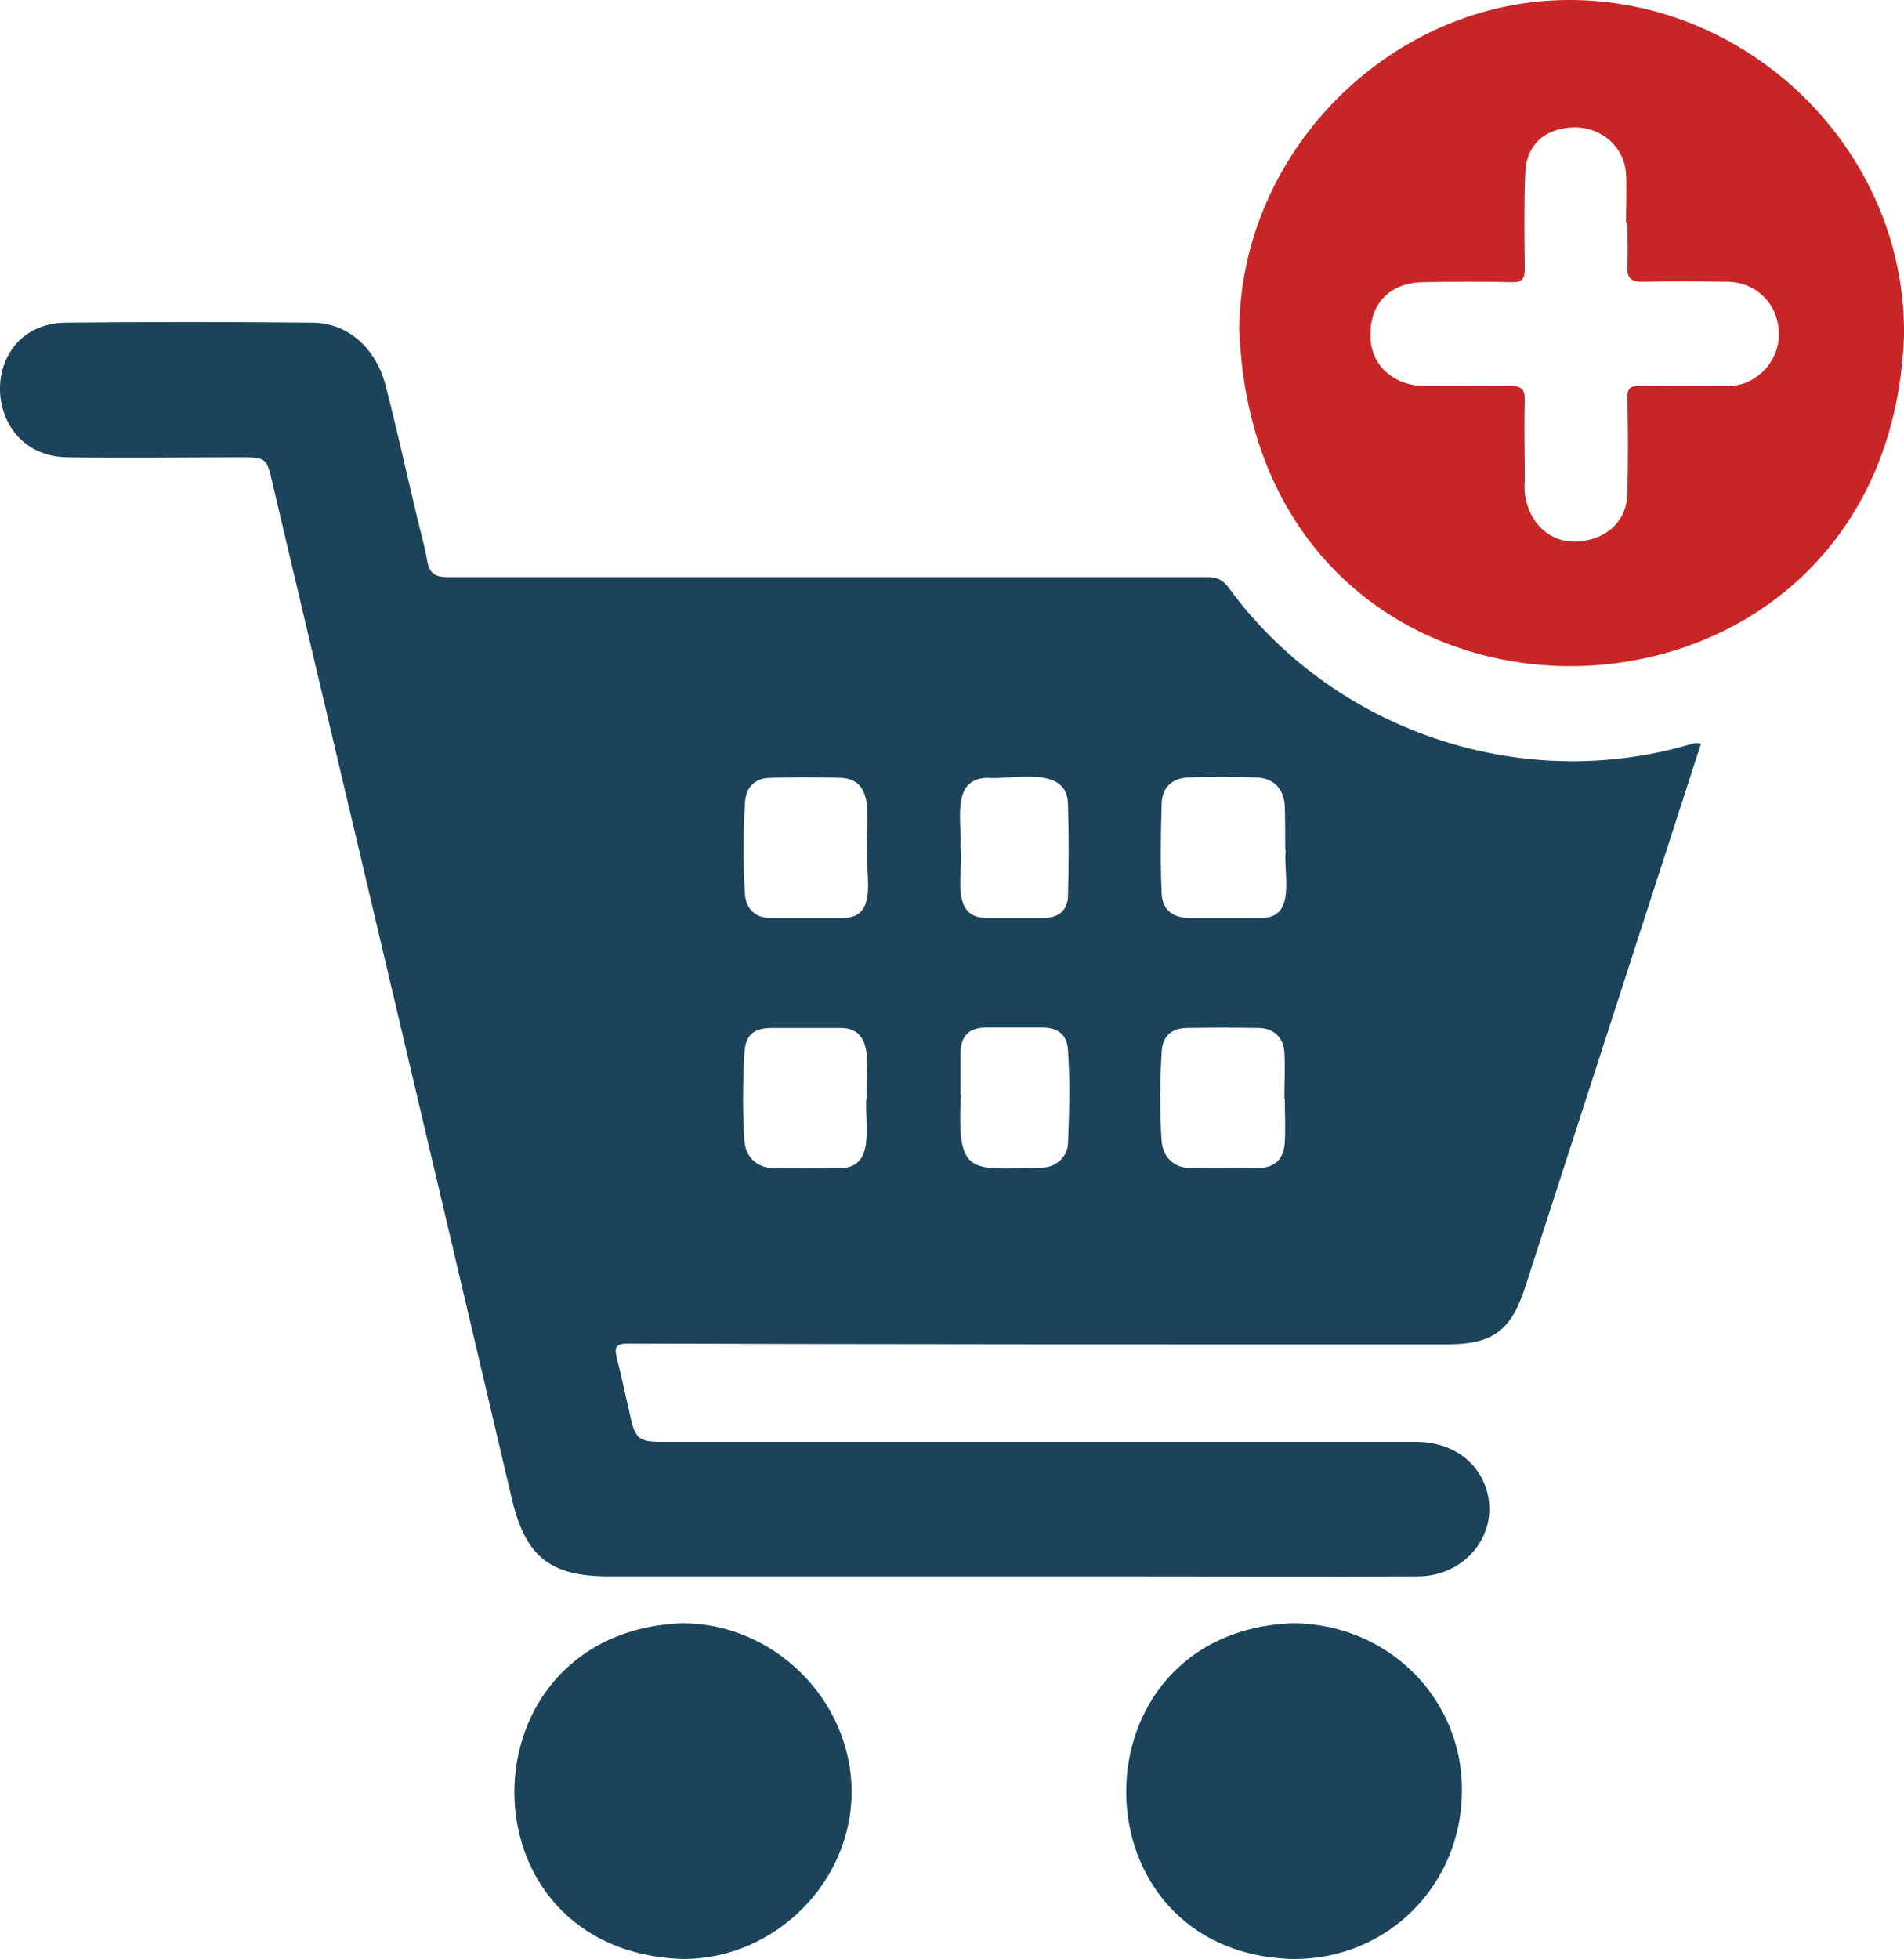
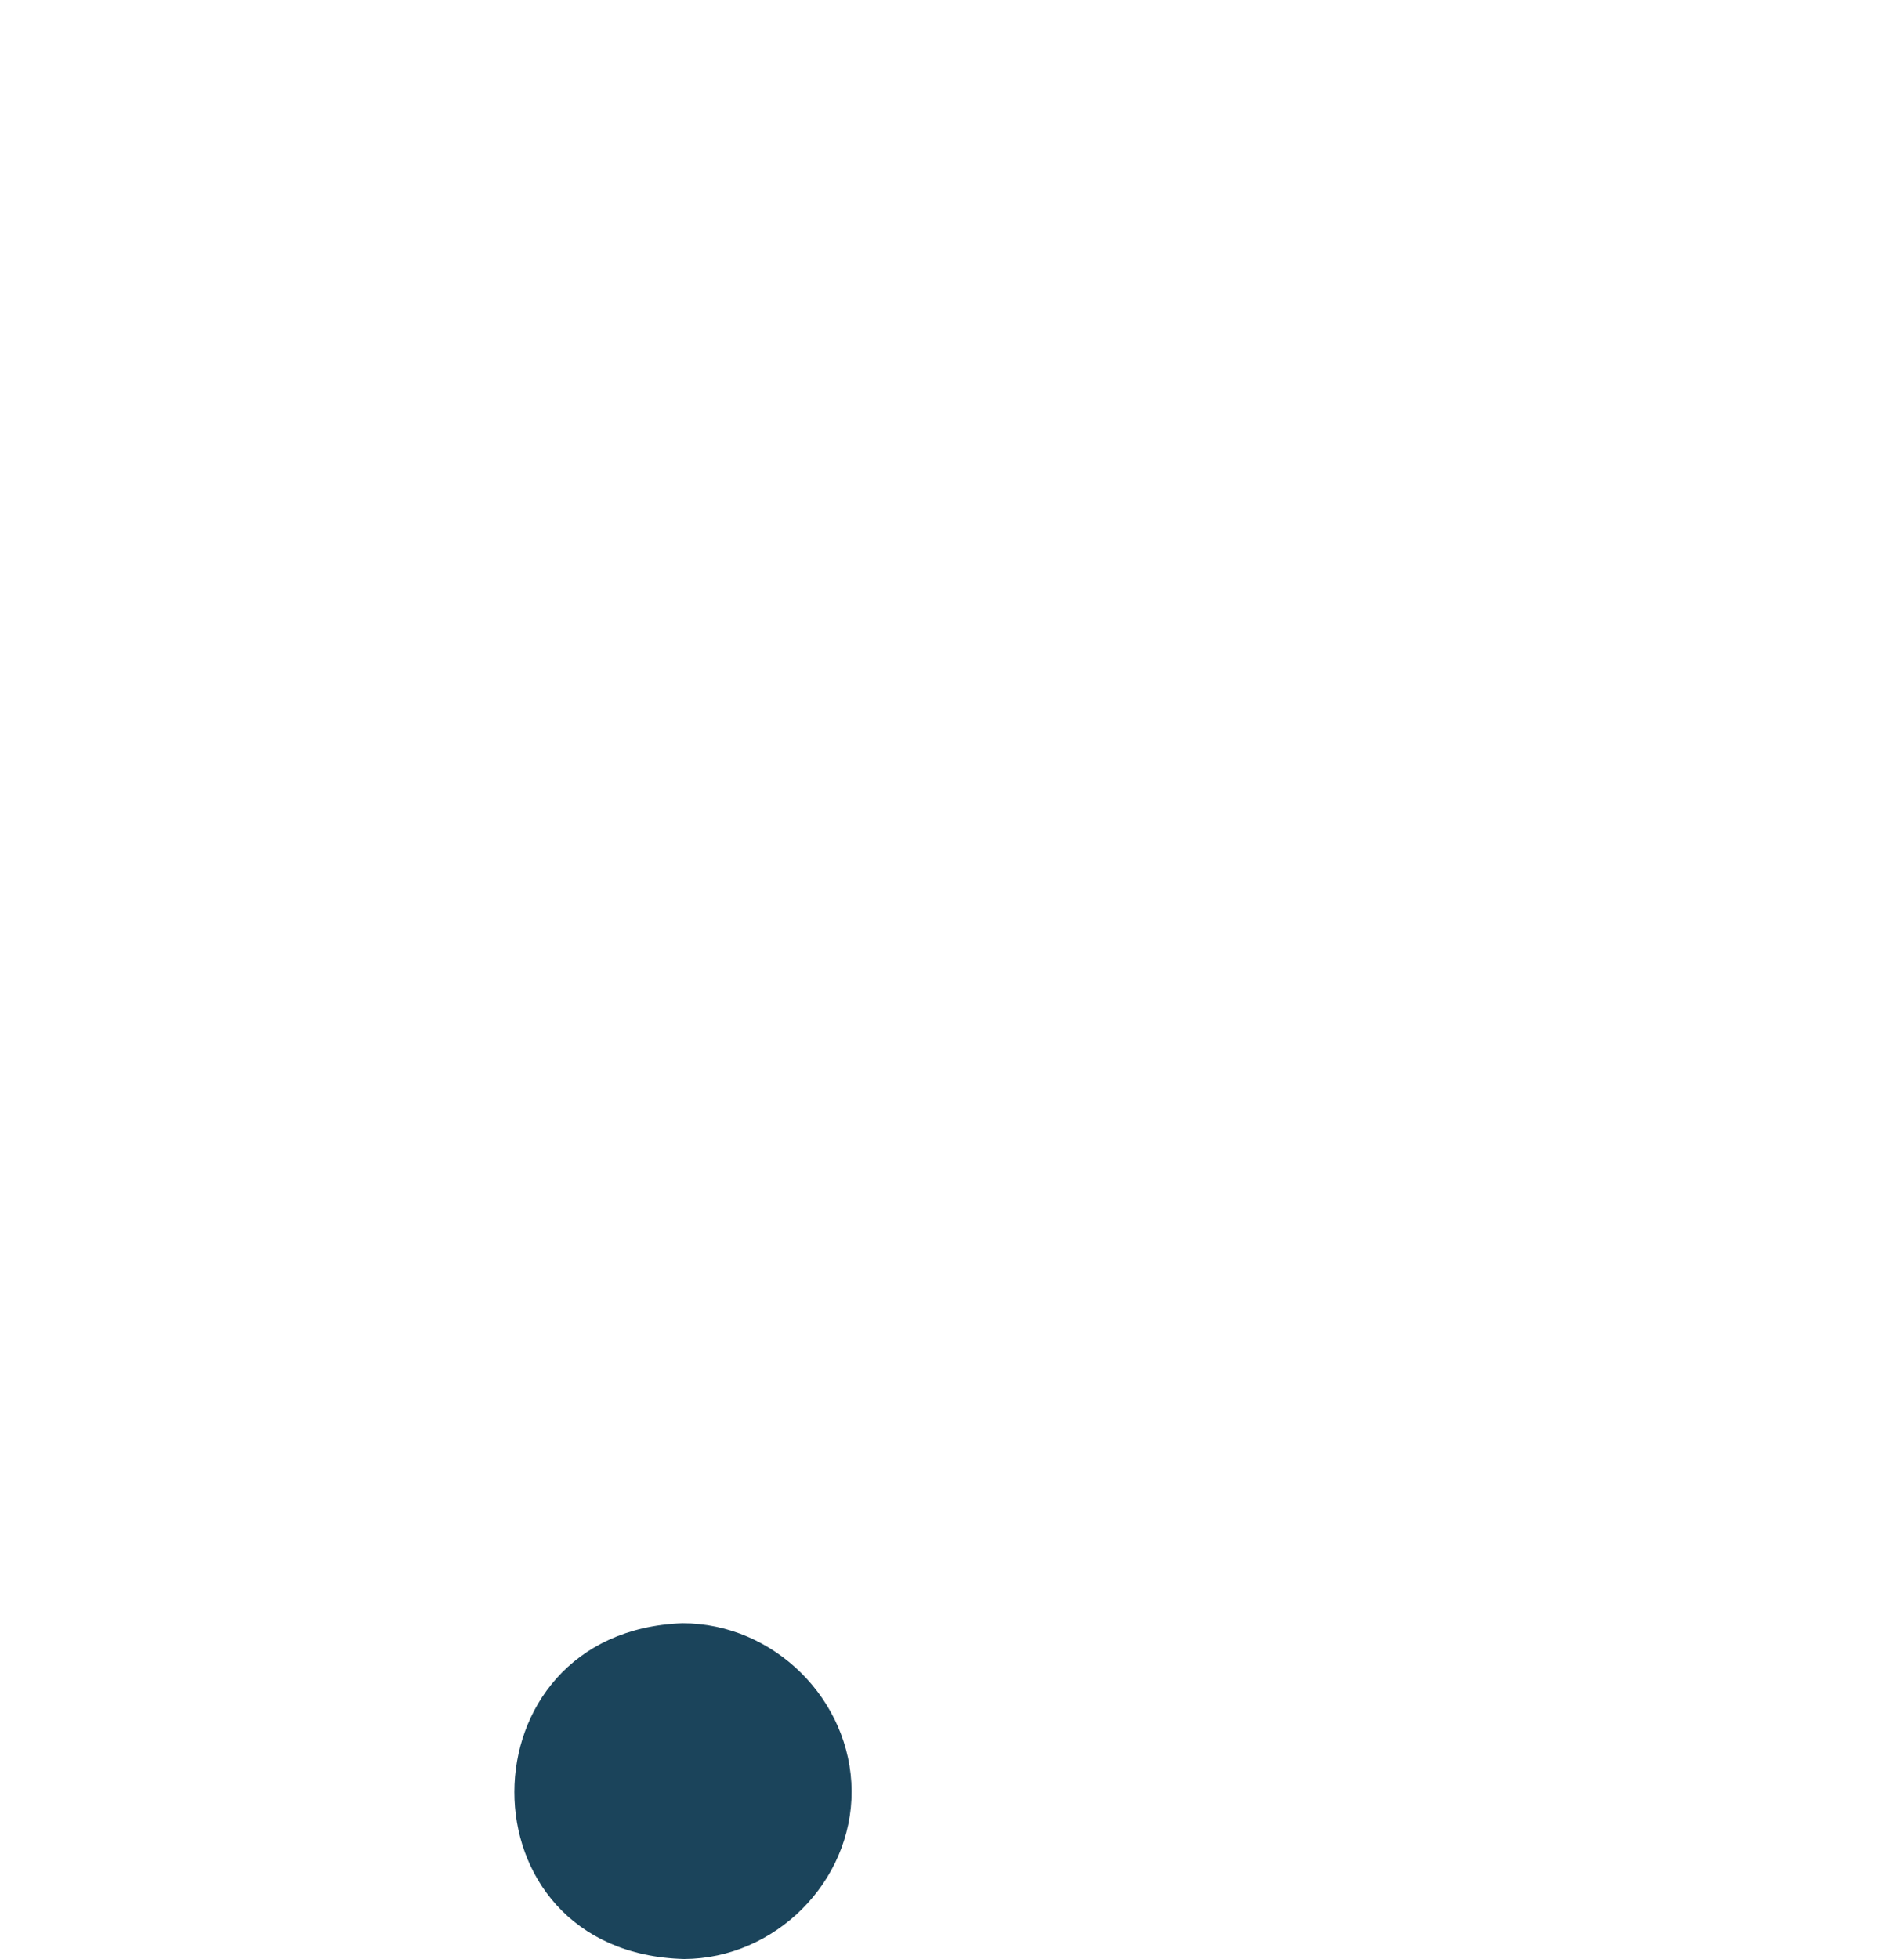
<svg xmlns="http://www.w3.org/2000/svg" id="Ebene_2" data-name="Ebene 2" viewBox="0 0 45.14 46.44">
  <defs>
    <style>
      .cls-1 {
        fill: #1b445b;
      }

      .cls-2 {
        fill: #c82626;
      }
    </style>
  </defs>
  <g id="Ebene_1-2" data-name="Ebene 1">
    <g>
-       <path class="cls-1" d="M40.33,17.62c-1.39,4.3-2.78,8.59-4.17,12.89-.34,1.05-.78,1.36-1.87,1.36-6.47,0-12.93,0-19.4-.02-.28,0-.33.08-.27.33.12.47.22.95.33,1.43.11.49.21.57.72.57,5.97,0,11.93,0,17.9,0,.86,0,1.52.48,1.7,1.24.23.99-.55,1.94-1.64,1.95-2.3.01-4.59,0-6.89,0-4.1,0-8.2,0-12.31,0-1.4,0-1.98-.48-2.3-1.86-1.89-8.05-3.79-16.09-5.69-24.14-.11-.49-.16-.53-.67-.53-1.4,0-2.8.02-4.19,0-2.07-.05-2.13-3.14-.04-3.19,1.95-.02,3.91-.02,5.86,0,.83,0,1.5.58,1.74,1.48.27,1.04.5,2.1.75,3.14.08.34.18.68.24,1.03.05.29.18.38.48.38,4.93,0,9.86,0,14.79,0,1.08,0,2.16,0,3.24,0,.22,0,.35.07.48.24,2.46,3.38,6.88,4.9,10.9,3.74.08-.02.17-.07.29-.03ZM30.47,20.15h0c0-.35,0-.7-.01-1.05-.03-.41-.26-.65-.67-.67-.53-.02-1.07-.02-1.6,0-.4.01-.64.23-.65.63-.02.7-.03,1.41,0,2.11.01.39.26.59.65.59.57,0,1.13,0,1.7,0,.86.02.53-1.05.59-1.6ZM30.46,26.04s0,0-.01,0c0-.36.02-.73,0-1.09-.02-.35-.25-.57-.59-.58-.58-.01-1.16-.01-1.73,0-.37.01-.57.2-.59.57-.04.7-.05,1.4,0,2.11.03.38.29.63.67.64.54.01,1.09,0,1.63,0,.39-.01.6-.22.62-.62.02-.34,0-.68,0-1.02ZM20.55,20.14s0,0,0,0c-.04-.58.25-1.65-.6-1.7-.57-.02-1.13-.02-1.7,0-.37.01-.57.23-.59.61-.04.71-.04,1.43,0,2.14.02.35.25.57.59.57.59,0,1.18,0,1.77,0,.82-.02.48-1.08.54-1.62ZM20.55,26.04s0,0,0,0c-.05-.58.25-1.67-.62-1.67-.56,0-1.11,0-1.67,0-.4.01-.59.18-.61.58-.04.7-.05,1.4,0,2.11.03.37.3.62.67.63.53.01,1.07.01,1.6,0,.86,0,.57-1.07.62-1.64ZM22.78,25.96h0c-.09,1.92.18,1.76,1.93,1.72.33-.01.6-.26.61-.57.03-.74.05-1.47,0-2.21-.02-.36-.22-.53-.58-.54-.46,0-.93,0-1.39,0-.39.01-.57.21-.58.6,0,.33,0,.66,0,.99ZM22.78,20.1s0,0,0,0c.06.56-.27,1.64.58,1.66.46,0,.93,0,1.39,0,.35,0,.57-.19.57-.53.02-.71.02-1.43,0-2.14,0-.97-1.28-.6-1.92-.65-.88.02-.58,1.08-.63,1.67Z" />
-       <path class="cls-2" d="M37.26,0c4.33.03,7.94,3.66,7.88,7.97-.39,10.32-15.38,10.6-15.76-.19C29.43,3.53,33.04-.03,37.26,0ZM38.55,5.28h0c0-.39.02-.77,0-1.16-.04-.63-.57-1.1-1.21-1.1-.7,0-1.16.41-1.18,1.09-.03.75-.02,1.5-.01,2.25,0,.25-.06.34-.32.33-.7-.02-1.41-.01-2.11,0-.78.02-1.25.52-1.23,1.28.01.69.54,1.17,1.28,1.18.68,0,1.36.01,2.04,0,.24,0,.34.06.34.32-.02.64,0,1.27,0,1.91-.08.82.51,1.6,1.41,1.44.59-.09,1.01-.52,1.02-1.1.02-.76.02-1.52,0-2.28,0-.22.05-.29.28-.29.67.01,1.34,0,2.01,0,.79.06,1.44-.68,1.28-1.47-.1-.57-.57-.98-1.17-1-.67-.01-1.34-.02-2.01,0-.33.01-.41-.11-.39-.4.02-.34,0-.68,0-1.02Z" />
      <path class="cls-1" d="M20.19,42.46c.01,2.15-1.81,3.97-3.97,3.98-5.39-.14-5.33-7.77-.04-7.96,2.17,0,4,1.82,4.01,3.98Z" />
-       <path class="cls-1" d="M34.66,42.44c0,2.24-1.76,4.01-3.99,4-5.27-.12-5.31-7.76-.02-7.96,2.24.01,4.01,1.76,4.01,3.95Z" />
    </g>
  </g>
</svg>